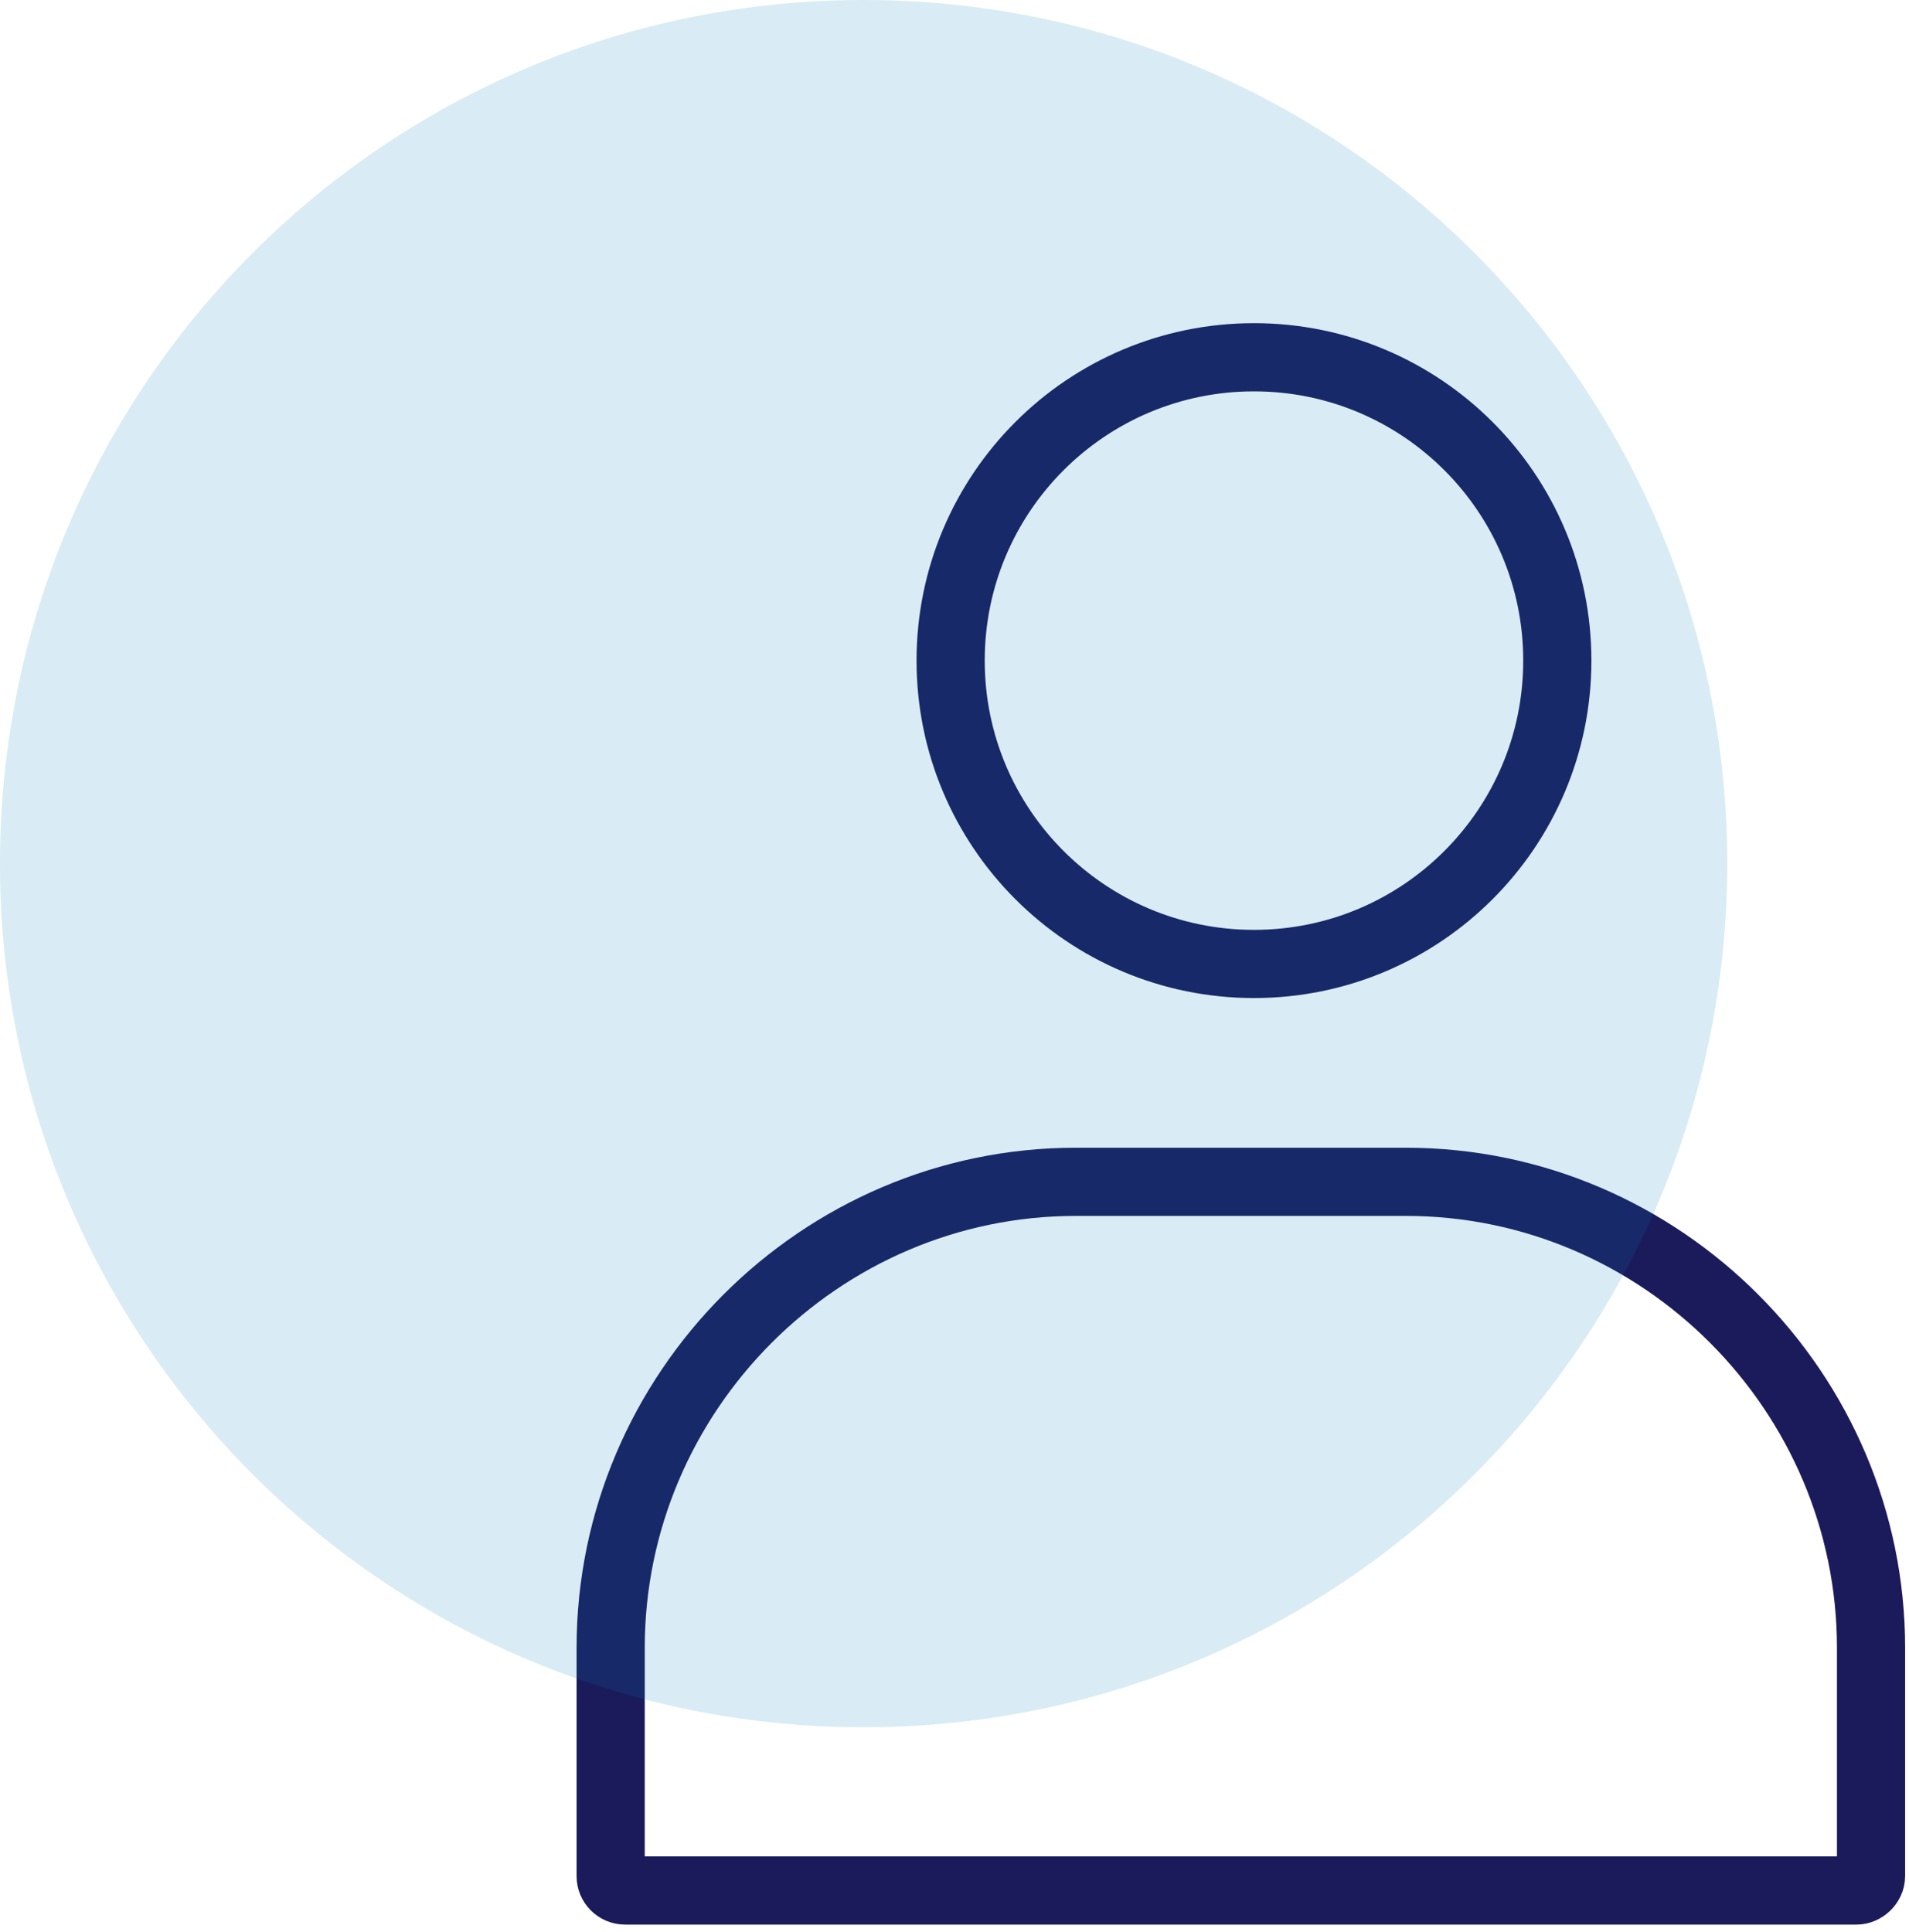
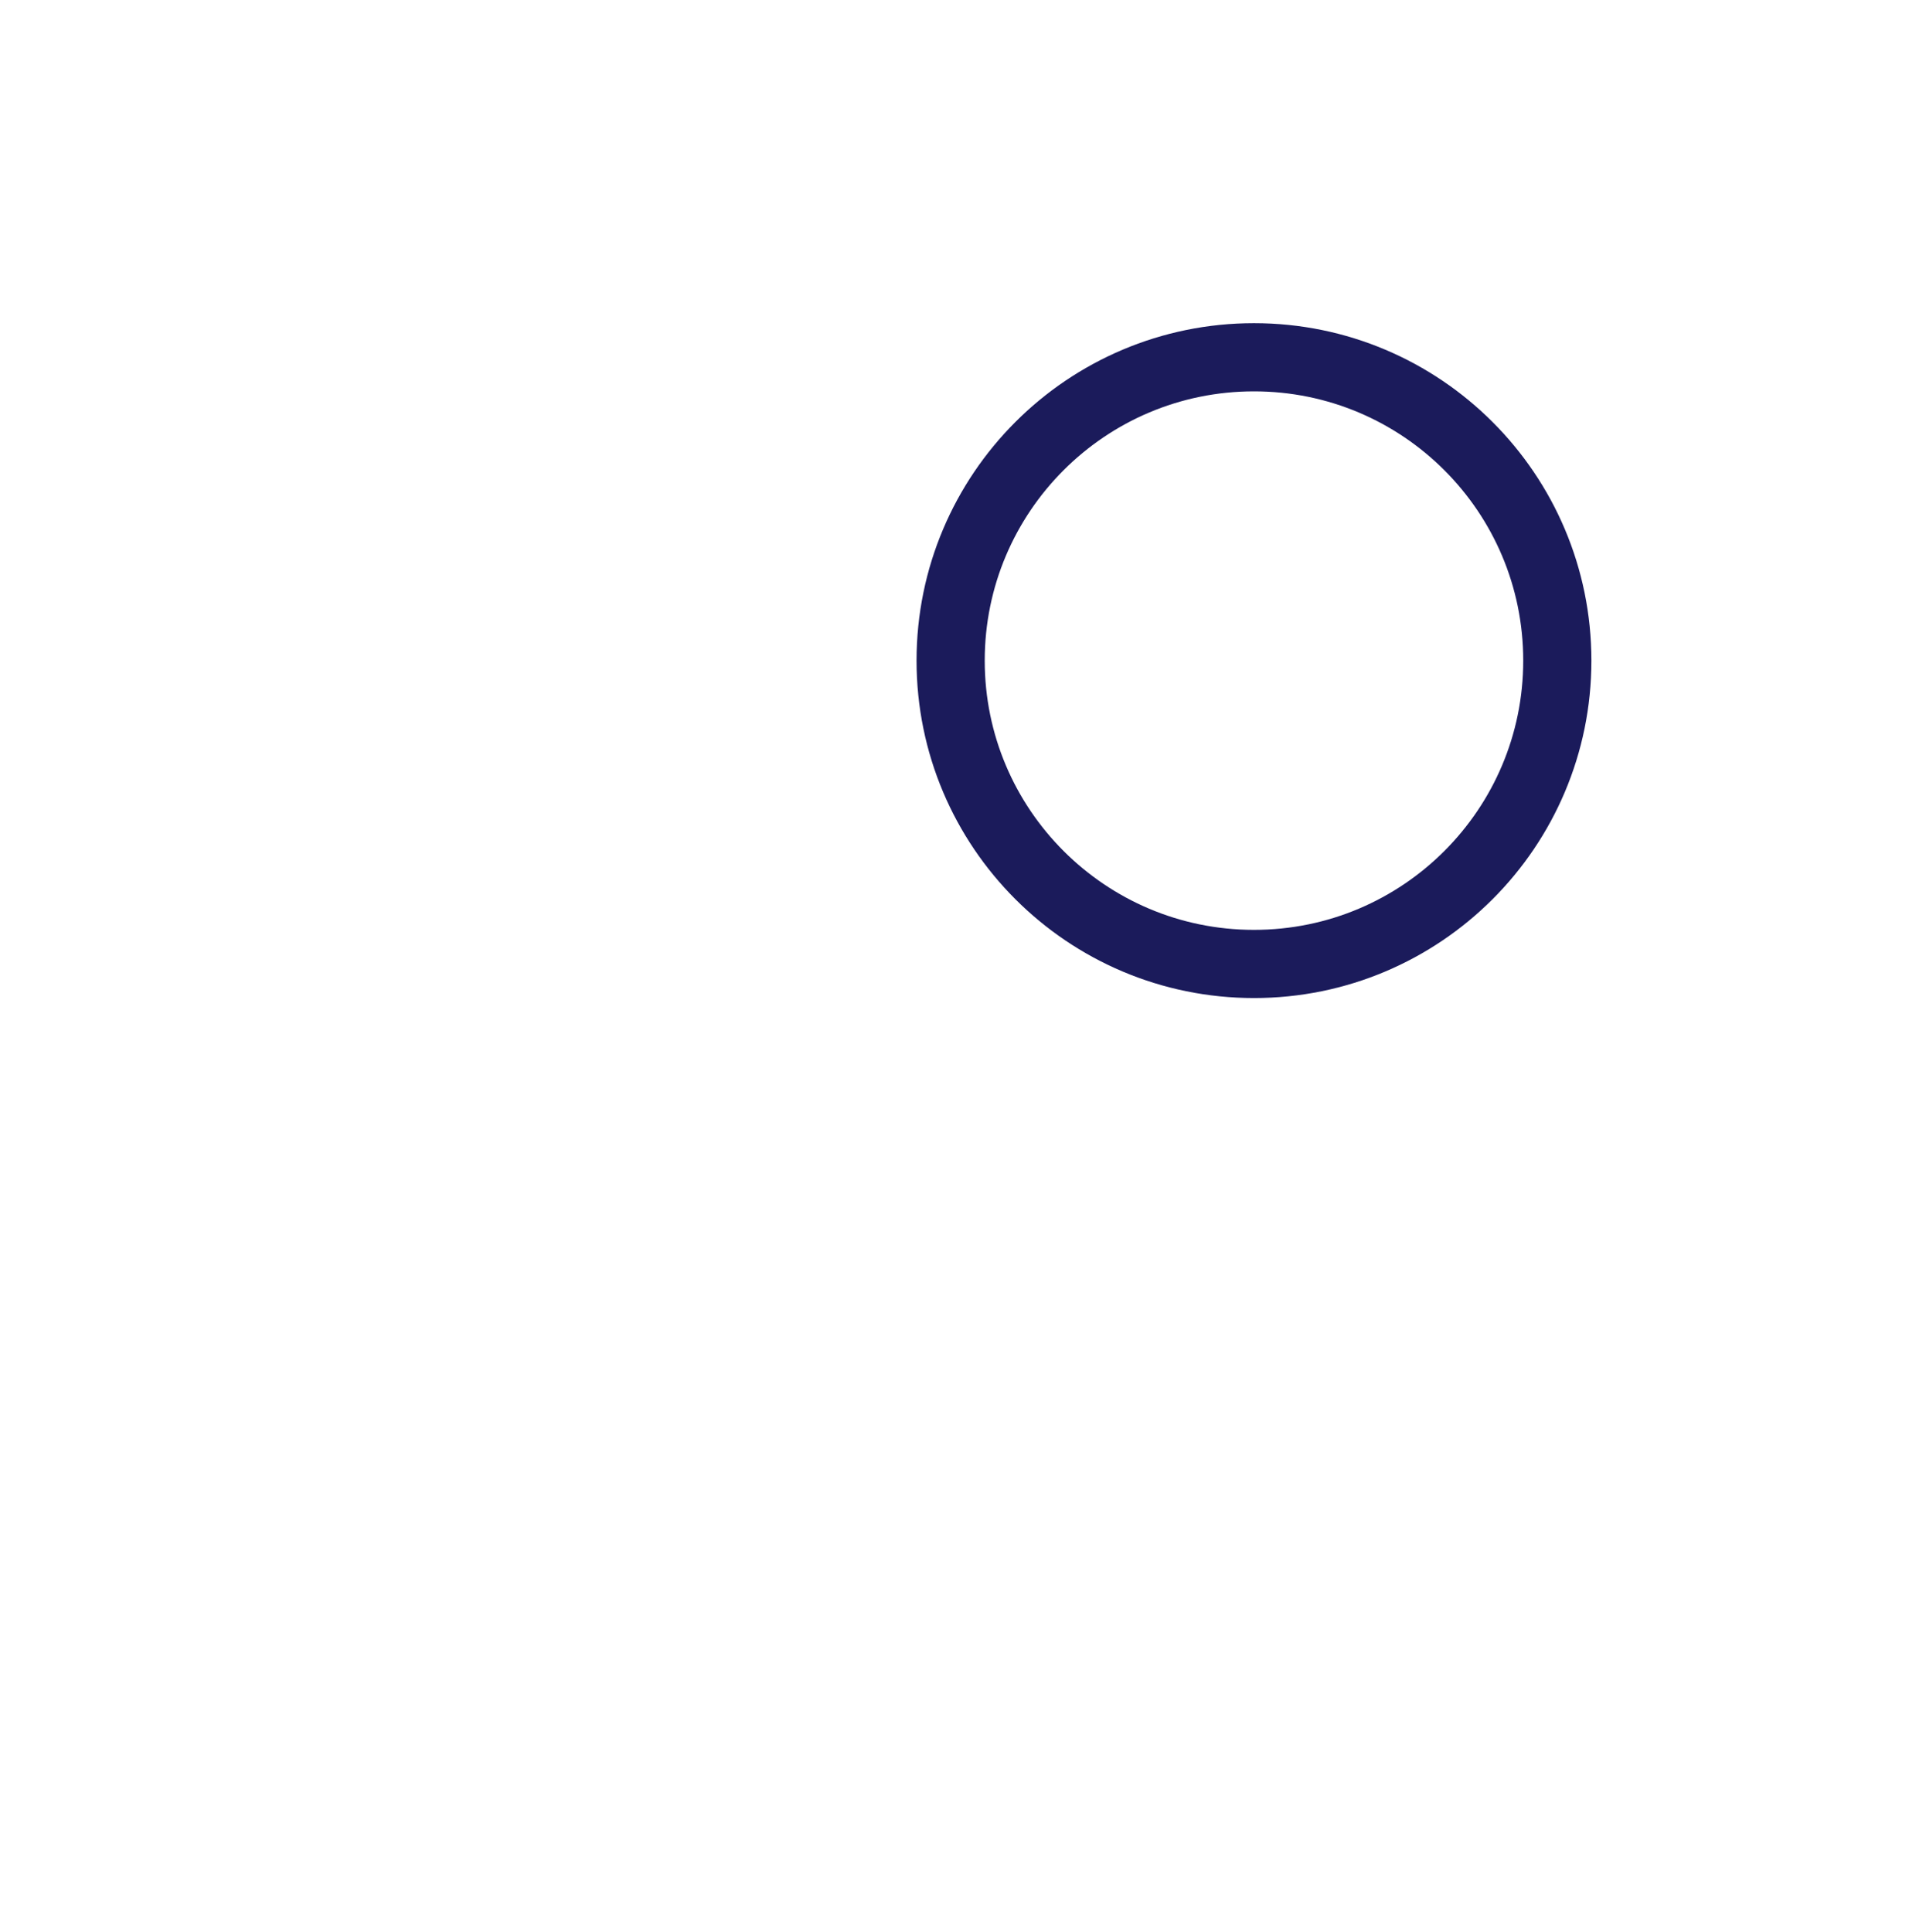
<svg xmlns="http://www.w3.org/2000/svg" width="84" height="85" viewBox="0 0 84 85" fill="none">
  <path d="M68.525 29.067C68.525 36.438 62.549 42.414 55.178 42.414C47.806 42.414 41.83 36.438 41.83 29.067C41.83 21.695 47.806 15.72 55.178 15.72C62.549 15.72 68.525 21.695 68.525 29.067Z" stroke="#1B1B5B" stroke-width="3" stroke-miterlimit="20" />
-   <path d="M82.33 82.547V72.51C82.33 61.252 73.118 52 61.859 52H47.341C36.082 52 26.87 61.252 26.87 72.51V82.547C26.87 82.897 27.154 83.182 27.504 83.182H81.695C82 83.182 82.33 82.898 82.33 82.547Z" stroke="#1B1B5B" stroke-width="3" stroke-miterlimit="20" />
  <g opacity="0.15">
-     <path d="M38 76C59 76 76 59 76 38C76 17 59 0 38 0C17 0 0 17 0 38C0 59 17 76 38 76Z" fill="#007AB2" />
-   </g>
+     </g>
</svg>